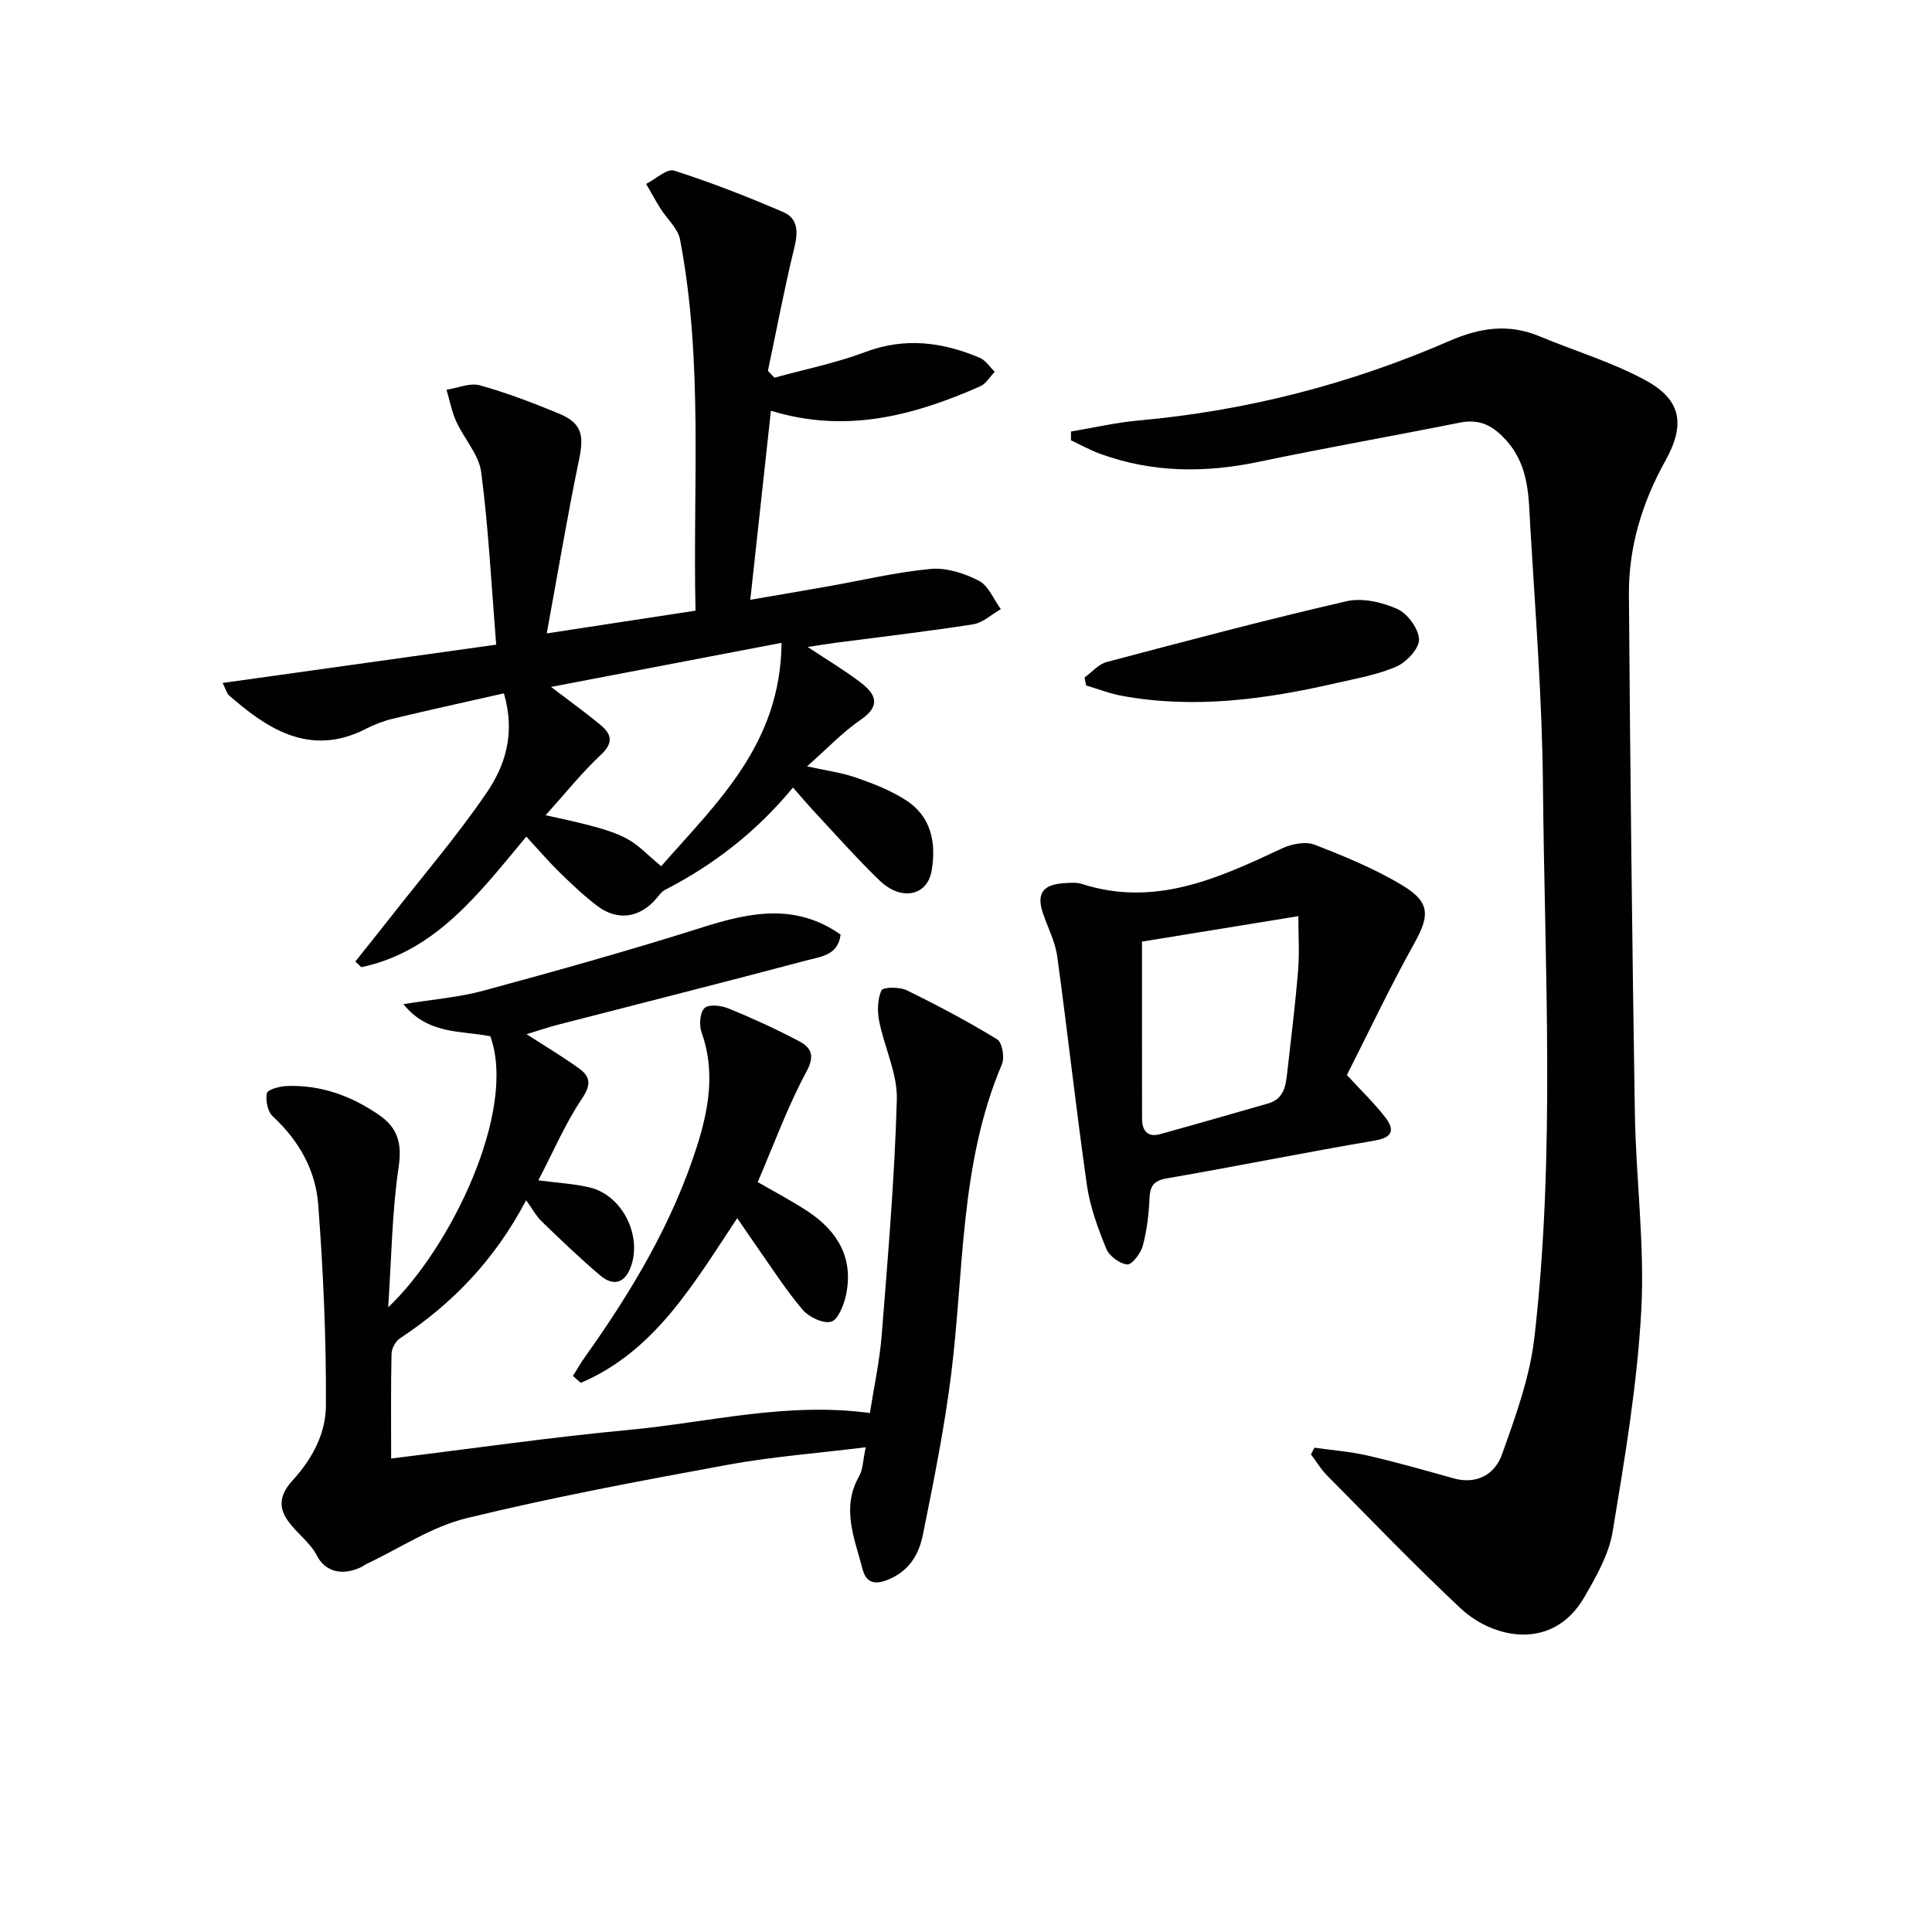
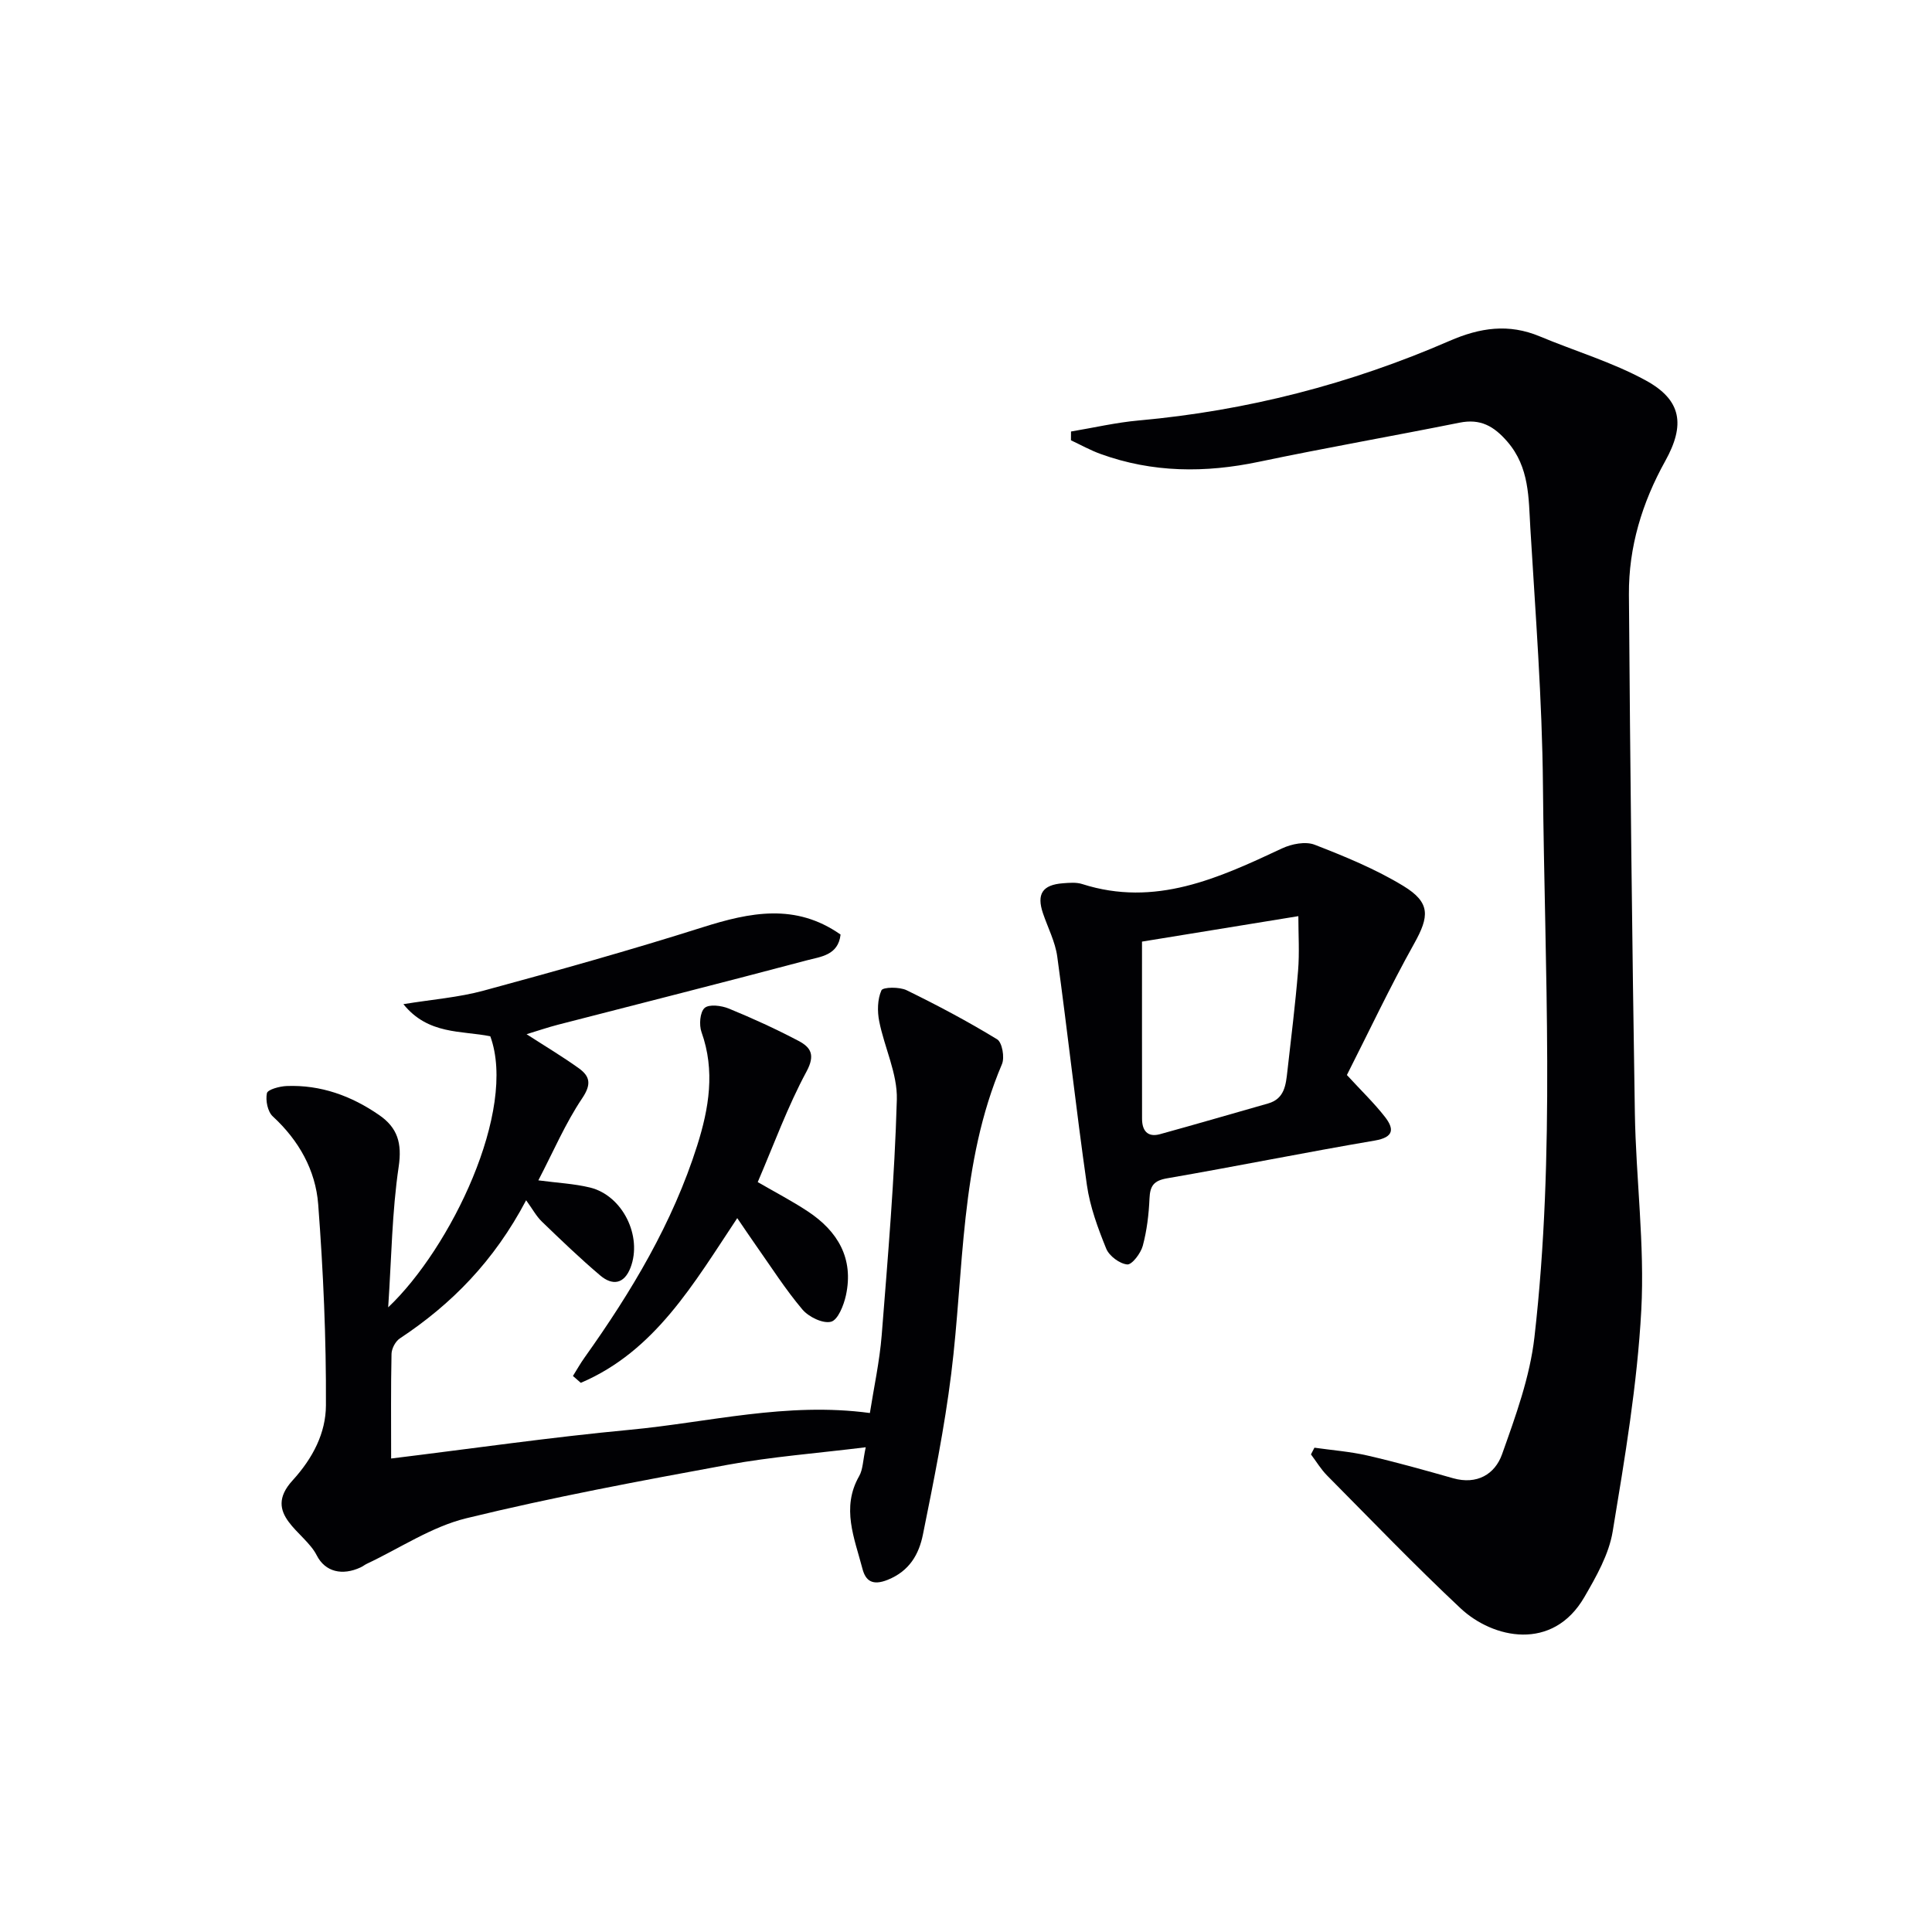
<svg xmlns="http://www.w3.org/2000/svg" enable-background="new 0 0 400 400" viewBox="0 0 400 400">
  <g fill="#010104">
    <path d="m272.14 299.73c3.66.52 7.37.8 10.96 1.62 5.96 1.37 11.85 3.03 17.74 4.7 4.94 1.4 8.66-.81 10.14-4.95 2.81-7.9 5.77-16.01 6.71-24.26 4.35-37.99 2.11-76.15 1.76-114.24-.16-17.77-1.55-35.53-2.61-53.28-.37-6.2-.16-12.56-4.75-17.87-2.81-3.25-5.59-4.81-9.91-3.94-13.82 2.77-27.7 5.2-41.49 8.09-11.16 2.35-22.08 2.29-32.85-1.62-2.1-.76-4.08-1.87-6.11-2.82 0-.61.01-1.22.01-1.82 4.68-.78 9.34-1.87 14.05-2.29 22.35-2.01 43.81-7.55 64.34-16.48 6.32-2.75 12.24-3.61 18.65-.93 7.32 3.06 15.04 5.34 21.95 9.12 7.47 4.07 8.2 9.22 4.03 16.71-4.77 8.58-7.58 17.8-7.51 27.6.26 35.79.66 71.58 1.23 107.36.22 13.62 2.06 27.29 1.33 40.84-.83 15.34-3.41 30.62-5.92 45.8-.78 4.74-3.4 9.34-5.87 13.6-6.55 11.29-18.91 8.61-25.64 2.3-9.46-8.87-18.46-18.24-27.6-27.46-1.29-1.3-2.25-2.92-3.36-4.39.23-.46.47-.93.72-1.39z" />
-     <path d="m144 126.43c-.59-25.83 1.65-51.49-3.21-76.87-.44-2.28-2.68-4.2-4.01-6.33-1.06-1.68-2.01-3.43-3-5.15 1.95-.99 4.3-3.23 5.78-2.76 7.69 2.46 15.23 5.41 22.65 8.61 2.99 1.29 3.05 4.09 2.26 7.29-2.07 8.46-3.68 17.04-5.48 25.57.45.47.91.94 1.36 1.41 6.28-1.74 12.73-3.03 18.8-5.32 8.23-3.09 15.98-2.07 23.7 1.2 1.22.52 2.08 1.9 3.1 2.89-.99 1.02-1.79 2.48-3 3.01-13.72 6.05-27.76 9.84-43.34 5.06-1.39 12.77-2.77 25.4-4.27 39.14 5.41-.93 10.65-1.82 15.88-2.74 7.16-1.26 14.27-2.98 21.48-3.65 3.25-.3 6.98.9 9.96 2.44 2 1.03 3.06 3.87 4.55 5.89-1.91 1.08-3.72 2.82-5.75 3.14-9.5 1.49-19.07 2.59-28.61 3.84-1.62.21-3.22.49-5.63.85 4.13 2.74 7.67 4.84 10.92 7.32 3.07 2.34 4.41 4.76.09 7.73-3.8 2.61-7.03 6.04-11.14 9.67 3.74.83 7.06 1.26 10.16 2.33 3.57 1.24 7.19 2.65 10.34 4.69 5.24 3.38 6.27 8.82 5.3 14.56-.89 5.25-6.29 6.37-10.76 2.07-4.67-4.5-8.97-9.38-13.41-14.13-1.46-1.56-2.83-3.2-4.54-5.14-7.49 9.08-16.33 15.96-26.48 21.18-.7.36-1.23 1.1-1.75 1.73-3.34 4-7.98 4.8-12.14 1.71-2.79-2.08-5.34-4.51-7.83-6.94-2.37-2.31-4.52-4.83-7.01-7.52-9.82 11.77-18.72 23.74-34.15 27.04-.42-.39-.84-.78-1.26-1.17 2.48-3.12 4.98-6.22 7.43-9.35 6.65-8.49 13.69-16.71 19.76-25.6 3.81-5.59 6.02-12.21 3.58-20.58-7.69 1.74-15.36 3.42-22.99 5.25-1.92.46-3.83 1.2-5.59 2.1-11.92 6.12-20.97-.55-28.33-6.92-.44-.38-.59-1.11-1.33-2.58 18.8-2.63 37.15-5.2 56.64-7.93-1.02-12.64-1.6-24.23-3.1-35.7-.48-3.66-3.55-6.94-5.17-10.51-.94-2.06-1.36-4.37-2.01-6.56 2.3-.36 4.82-1.49 6.87-.93 5.57 1.54 11.01 3.63 16.37 5.84 4.76 1.96 5.26 4.46 4.2 9.55-2.42 11.62-4.37 23.34-6.69 35.98 11-1.69 20.56-3.15 30.8-4.71zm-29.91 15.79c4.27 3.26 7.36 5.46 10.26 7.89 2.24 1.87 2.74 3.64.1 6.12-4.02 3.77-7.49 8.12-11.49 12.56 18.62 3.94 17.11 4.86 23.93 10.55 11.52-13.15 24.74-25.25 24.92-46.25-16.29 3.12-31.34 6-47.72 9.13z" />
    <path d="m179.24 299.64c-10.21 1.26-19.49 1.96-28.58 3.63-18.11 3.33-36.24 6.7-54.12 11.07-7.2 1.76-13.74 6.2-20.58 9.42-.45.21-.84.54-1.3.75-3.76 1.75-7.33.98-9.1-2.52-2.46-4.89-11.4-8.46-4.99-15.48 4.25-4.66 6.88-9.85 6.91-15.53.07-13.88-.55-27.79-1.6-41.63-.54-7.07-4-13.24-9.4-18.21-1.07-.98-1.53-3.31-1.22-4.8.16-.77 2.62-1.43 4.07-1.49 7.07-.28 13.41 2.03 19.17 6.01 3.8 2.62 4.77 5.81 4.04 10.71-1.38 9.3-1.48 18.8-2.17 29.1 12.94-12.24 26.75-40.78 21.14-56.12-5.94-1.2-12.87-.28-17.99-6.65 5.99-.98 11.43-1.39 16.61-2.8 15.18-4.12 30.33-8.36 45.32-13.11 9.85-3.12 19.27-5.04 28.58 1.5-.48 4.32-4.15 4.58-6.96 5.33-17.16 4.56-34.37 8.9-51.56 13.34-2.05.53-4.06 1.22-6.49 1.96 3.95 2.55 7.49 4.66 10.83 7.06 2.3 1.66 2.64 3.3.69 6.2-3.47 5.16-5.95 10.99-9.08 17 4 .53 7.41.69 10.67 1.48 6.77 1.64 10.92 10.08 8.41 16.6-1.33 3.43-3.75 3.74-6.26 1.62-4.18-3.54-8.14-7.35-12.09-11.16-1.16-1.12-1.95-2.62-3.26-4.42-6.64 12.59-15.41 21.5-26.15 28.61-.91.6-1.69 2.09-1.72 3.19-.15 6.98-.08 13.96-.08 21.67 16.73-2.05 33.05-4.41 49.45-5.95 16.28-1.53 32.41-5.8 49.67-3.47.81-5.2 2.01-10.65 2.45-16.15 1.28-16.23 2.67-32.48 3.13-48.74.15-5.36-2.57-10.77-3.65-16.22-.41-2.07-.37-4.54.46-6.4.31-.69 3.73-.75 5.22-.02 6.39 3.12 12.68 6.46 18.74 10.16 1.04.64 1.59 3.76.99 5.15-8.73 20.54-7.82 42.6-10.5 64.1-1.39 11.17-3.63 22.25-5.86 33.29-.82 4.05-2.76 7.54-7.28 9.36-3.2 1.29-4.6.18-5.24-2.29-1.64-6.3-4.44-12.6-.68-19.18.79-1.37.76-3.18 1.36-5.97z" />
    <path d="m278.86 222.57c2.99 3.26 5.64 5.8 7.87 8.66 1.92 2.47 1.92 4.22-2.09 4.91-14.37 2.44-28.66 5.34-43.02 7.82-2.76.48-3.51 1.56-3.63 4.17-.14 3.29-.54 6.63-1.39 9.8-.42 1.55-2.24 3.95-3.22 3.86-1.58-.15-3.73-1.75-4.35-3.27-1.72-4.24-3.36-8.67-4-13.17-2.25-15.74-3.98-31.56-6.14-47.32-.42-3.05-1.94-5.95-2.95-8.93-1.36-4-.12-5.91 4.14-6.23 1.32-.1 2.75-.23 3.97.16 15.12 4.84 28.22-1.21 41.39-7.38 1.98-.93 4.85-1.49 6.74-.76 6.29 2.44 12.62 5.04 18.36 8.53 5.68 3.46 5.4 6.31 2.22 11.99-4.99 8.94-9.36 18.22-13.9 27.16zm-10.05-32.89c-11.7 1.9-22.52 3.66-32.37 5.27 0 12.16-.01 24.42.01 36.68 0 2.43 1.12 3.9 3.71 3.19 7.48-2.06 14.93-4.24 22.39-6.36 3.43-.98 3.67-3.88 3.99-6.69.78-6.91 1.64-13.82 2.21-20.75.31-3.75.06-7.54.06-11.34z" />
    <path d="m156.88 244.74c3.53 2.05 7.06 3.88 10.36 6.06 6.22 4.11 9.56 9.75 7.9 17.39-.45 2.05-1.65 5.09-3.08 5.46-1.69.44-4.62-.99-5.93-2.53-3.53-4.18-6.49-8.84-9.66-13.33-1.24-1.76-2.43-3.55-3.83-5.59-8.99 13.51-17.02 27.56-32.39 34.1-.54-.47-1.09-.95-1.63-1.42.81-1.29 1.55-2.62 2.44-3.86 9.69-13.6 18.22-27.84 23.29-43.86 2.43-7.68 3.75-15.47.89-23.47-.53-1.48-.33-4.13.64-5 .93-.83 3.49-.5 5.01.12 4.9 2.01 9.74 4.22 14.43 6.69 2.5 1.32 3.54 2.86 1.66 6.35-3.92 7.26-6.75 15.1-10.1 22.89z" />
-     <path d="m224.55 140.26c1.51-1.09 2.88-2.74 4.56-3.19 16.51-4.37 33.03-8.76 49.67-12.59 3.26-.75 7.36.19 10.51 1.6 2.13.95 4.41 4.06 4.5 6.29.07 1.87-2.56 4.7-4.64 5.62-3.89 1.71-8.23 2.45-12.42 3.42-14.65 3.37-29.41 5.41-44.42 2.66-2.53-.46-4.97-1.43-7.45-2.16-.09-.55-.2-1.1-.31-1.65z" />
  </g>
</svg>